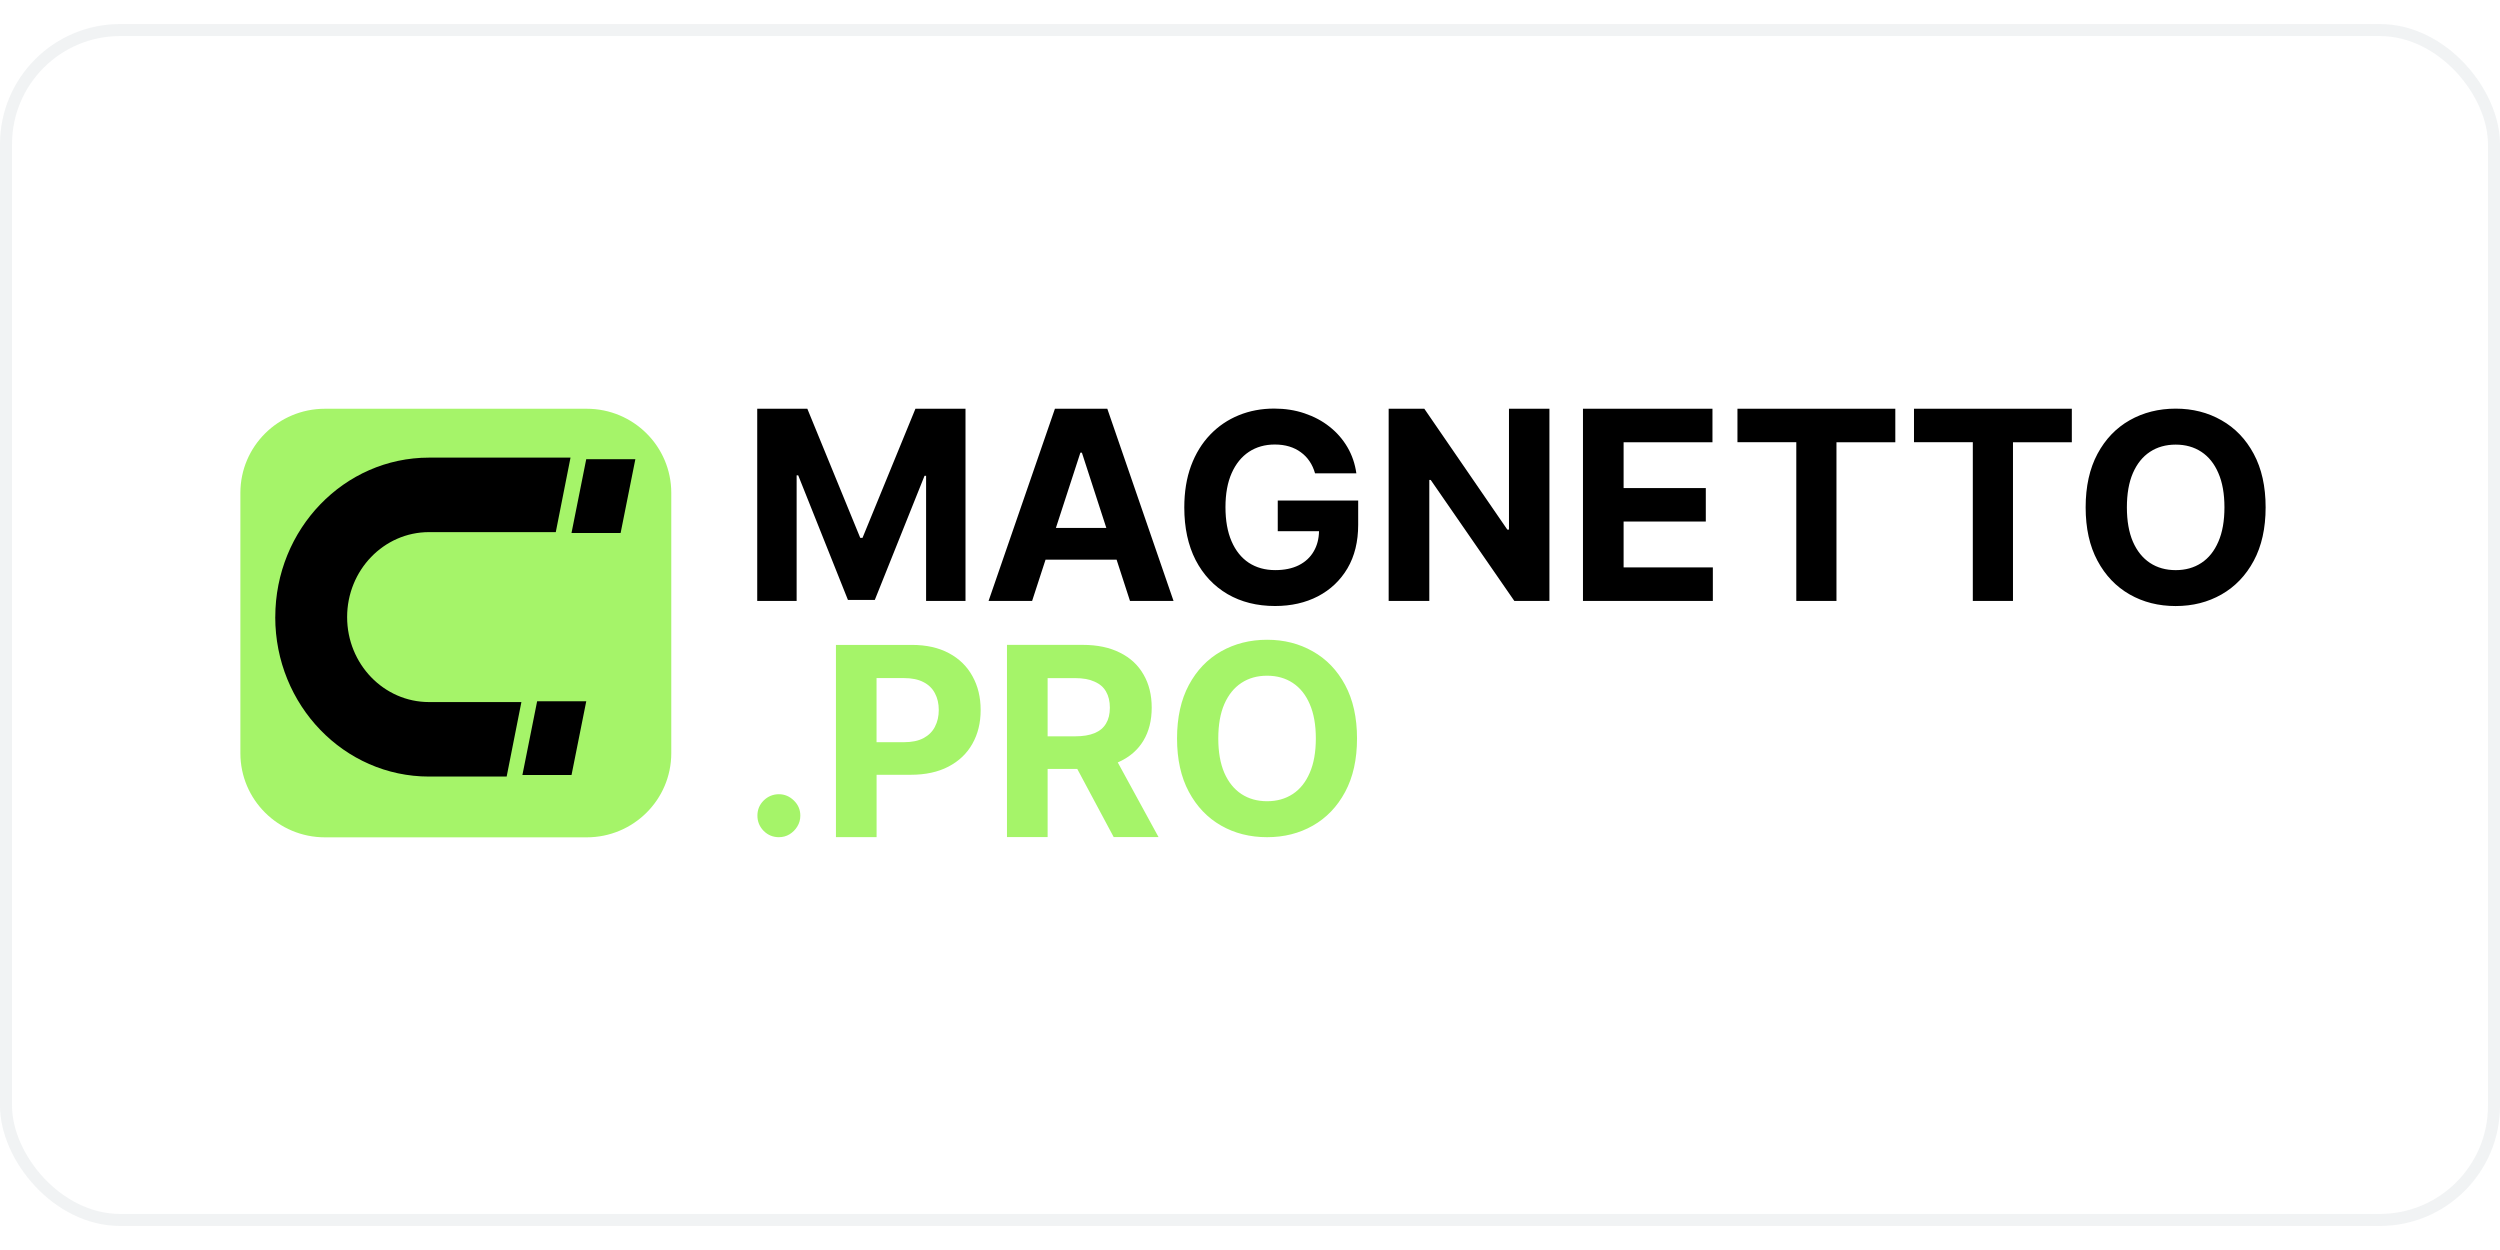
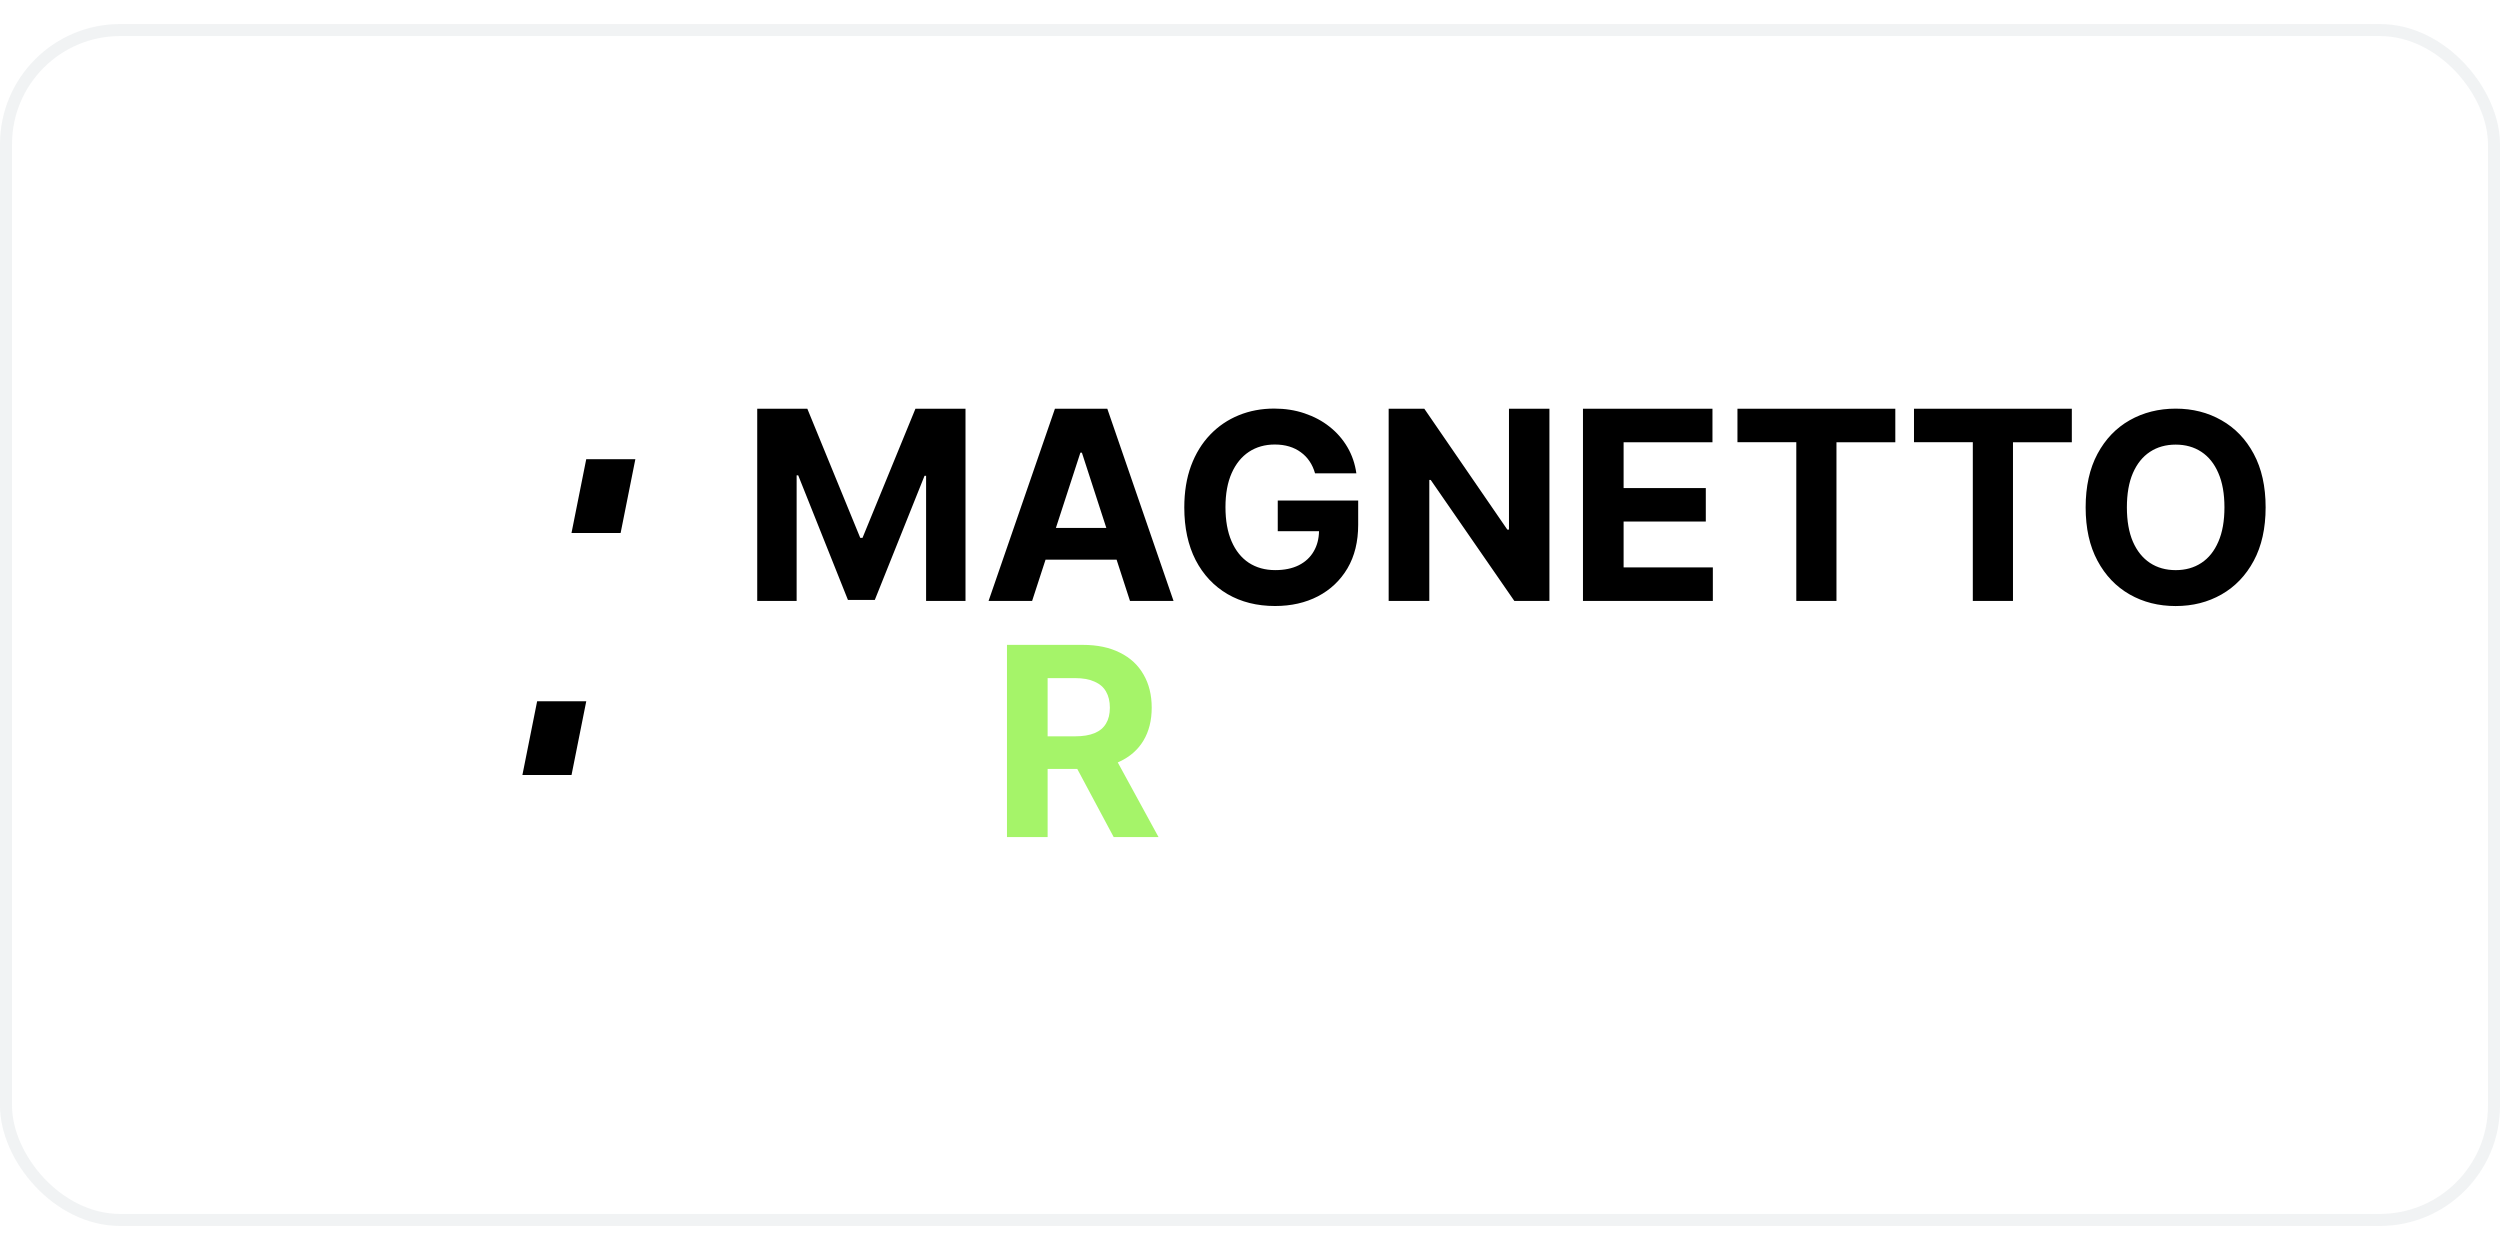
<svg xmlns="http://www.w3.org/2000/svg" width="300" height="150" viewBox="0 0 208 100" fill="none">
  <rect x="0.5" y="0.5" width="207" height="99" rx="9.5" stroke="#BAC6CA" stroke-opacity="0.2" />
  <g clip-path="url(#clip0_421_3228)">
    <path d="M187.51 35.761C186.854 34.538 185.959 33.606 184.824 32.965C183.696 32.32 182.425 31.999 181.015 31.999C179.606 31.999 178.319 32.322 177.188 32.965C176.059 33.606 175.166 34.538 174.51 35.761C173.856 36.985 173.526 38.468 173.526 40.211C173.526 41.954 173.854 43.43 174.51 44.653C175.164 45.876 176.059 46.811 177.188 47.457C178.317 48.102 179.592 48.423 181.015 48.423C182.438 48.423 183.696 48.102 184.824 47.462C185.959 46.816 186.854 45.882 187.51 44.661C188.169 43.438 188.5 41.952 188.5 40.211C188.5 38.471 188.169 36.985 187.51 35.761ZM184.567 43.07C184.234 43.844 183.764 44.435 183.155 44.834C182.546 45.236 181.832 45.435 181.018 45.435C180.204 45.435 179.487 45.236 178.878 44.834C178.269 44.432 177.797 43.844 177.458 43.07C177.125 42.295 176.957 41.343 176.957 40.214C176.957 39.085 177.122 38.132 177.458 37.358C177.797 36.583 178.269 35.992 178.878 35.593C179.487 35.192 180.201 34.992 181.018 34.992C181.834 34.992 182.546 35.192 183.155 35.593C183.764 35.995 184.236 36.583 184.567 37.358C184.906 38.132 185.074 39.085 185.074 40.214C185.074 41.343 184.906 42.295 184.567 43.07ZM159.244 32.007V34.793H164.138V47.995H167.48V34.795H172.376V32.007H159.244ZM144.556 32.007V34.793H149.452V47.995H152.794V34.795H157.69V32.007H144.559H144.556ZM135.084 45.209V41.392H141.923V38.605H135.084V34.795H142.477V32.007H131.703V47.998H142.509V45.209H135.084ZM125.547 32.007V42.062H125.408L118.503 32.007H115.537V47.998H118.918V37.932H119.036L125.993 47.998H128.912V32.007H125.547ZM106.309 39.649V42.196H109.743C109.73 42.836 109.583 43.393 109.307 43.865C109.021 44.367 108.604 44.753 108.058 45.028C107.517 45.299 106.863 45.433 106.097 45.433C105.254 45.433 104.522 45.228 103.902 44.824C103.282 44.414 102.805 43.818 102.466 43.036C102.127 42.254 101.959 41.306 101.959 40.193C101.959 39.08 102.133 38.137 102.474 37.365C102.818 36.591 103.296 36 103.91 35.593C104.529 35.186 105.246 34.984 106.065 34.984C106.501 34.984 106.9 35.039 107.26 35.147C107.622 35.257 107.945 35.415 108.226 35.625C108.512 35.83 108.753 36.079 108.953 36.376C109.152 36.667 109.305 37.003 109.412 37.381H112.849C112.738 36.591 112.492 35.866 112.108 35.21C111.723 34.551 111.226 33.979 110.617 33.501C110.013 33.021 109.32 32.653 108.541 32.391C107.761 32.125 106.916 31.994 106.01 31.994C104.955 31.994 103.973 32.178 103.067 32.548C102.161 32.918 101.366 33.456 100.686 34.165C100.006 34.874 99.473 35.738 99.095 36.756C98.72 37.772 98.533 38.927 98.533 40.224C98.533 41.91 98.848 43.369 99.476 44.598C100.111 45.821 100.996 46.764 102.133 47.431C103.267 48.089 104.582 48.42 106.084 48.42C107.425 48.42 108.619 48.15 109.659 47.609C110.701 47.063 111.518 46.286 112.111 45.283C112.704 44.272 113.001 43.065 113.001 41.66V39.647H106.309V39.649ZM76.164 32.007L71.761 42.75H71.572L67.17 32.007H63.001V47.998H66.28V37.549H66.411L70.549 47.916H72.783L76.92 37.589H77.051V47.998H80.33V32.007H76.164Z" fill="black" />
    <path d="M92.128 32.008H87.77L82.249 47.998H85.872L86.99 44.562H92.9L94.015 47.998H97.638L92.128 32.008ZM87.851 41.923L89.888 35.662H90.014L92.046 41.923H87.851Z" fill="black" />
-     <path d="M111.914 54.99C111.258 53.767 110.363 52.835 109.228 52.195C108.1 51.549 106.829 51.228 105.419 51.228C104.009 51.228 102.723 51.551 101.592 52.195C100.463 52.835 99.57 53.767 98.914 54.99C98.26 56.211 97.93 57.697 97.93 59.44C97.93 61.183 98.258 62.659 98.914 63.882C99.57 65.105 100.463 66.04 101.592 66.686C102.72 67.332 103.996 67.654 105.419 67.654C106.842 67.654 108.1 67.334 109.228 66.694C110.363 66.048 111.258 65.113 111.914 63.89C112.573 62.667 112.904 61.183 112.904 59.44C112.904 57.697 112.573 56.214 111.914 54.99ZM108.971 62.297C108.638 63.071 108.168 63.662 107.559 64.061C106.952 64.462 106.236 64.662 105.422 64.662C104.608 64.662 103.891 64.462 103.282 64.061C102.673 63.659 102.201 63.071 101.862 62.297C101.529 61.522 101.361 60.569 101.361 59.44C101.361 58.311 101.526 57.358 101.862 56.584C102.201 55.809 102.673 55.221 103.282 54.82C103.891 54.418 104.605 54.219 105.422 54.219C106.238 54.219 106.952 54.418 107.559 54.82C108.168 55.221 108.64 55.809 108.971 56.584C109.31 57.358 109.478 58.314 109.478 59.44C109.478 60.566 109.31 61.522 108.971 62.297ZM80.91 54.261C80.461 53.444 79.813 52.806 78.96 52.349C78.104 51.887 77.072 51.656 75.859 51.656H69.551V67.647H72.932V62.462H75.773C77.001 62.462 78.049 62.233 78.912 61.782C79.781 61.328 80.445 60.698 80.902 59.884C81.362 59.073 81.59 58.136 81.59 57.075C81.59 56.014 81.364 55.077 80.91 54.263V54.261ZM77.786 58.469C77.579 58.87 77.261 59.186 76.833 59.414C76.413 59.637 75.875 59.75 75.224 59.75H72.929V54.416H75.208C75.864 54.416 76.405 54.528 76.833 54.752C77.261 54.969 77.579 55.282 77.786 55.681C77.999 56.077 78.106 56.539 78.106 57.07C78.106 57.6 77.999 58.059 77.786 58.466V58.469ZM66.051 64.604C65.694 64.255 65.277 64.079 64.802 64.079C64.327 64.079 63.888 64.255 63.536 64.604C63.187 64.951 63.017 65.371 63.017 65.859C63.017 66.347 63.19 66.778 63.536 67.129C63.888 67.479 64.311 67.654 64.802 67.654C65.125 67.654 65.419 67.576 65.686 67.416C65.954 67.25 66.172 67.035 66.335 66.765C66.505 66.492 66.587 66.19 66.587 65.859C66.587 65.371 66.408 64.951 66.051 64.604Z" fill="#A5F469" />
    <path d="M93 61.433C93.05 61.412 93.097 61.389 93.144 61.368C94.013 60.963 94.678 60.38 95.134 59.619C95.594 58.853 95.822 57.939 95.822 56.879C95.822 55.818 95.596 54.904 95.142 54.122C94.693 53.334 94.042 52.728 93.181 52.303C92.328 51.87 91.296 51.654 90.089 51.654H83.78V67.644H87.162V61.977H89.629L92.659 67.644H96.389L92.997 61.433H93ZM87.164 54.419H89.445C90.097 54.419 90.635 54.516 91.06 54.71C91.493 54.896 91.814 55.172 92.021 55.537C92.234 55.902 92.341 56.351 92.341 56.881C92.341 57.411 92.234 57.847 92.021 58.199C91.814 58.553 91.496 58.819 91.068 58.997C90.64 59.173 90.107 59.262 89.459 59.262H87.162V54.421L87.164 54.419Z" fill="#A5F469" />
-     <path d="M27.036 32.008H48.815C52.7 32.008 55.85 35.14 55.85 39.007V60.667C55.85 64.532 52.7 67.666 48.815 67.666H27.036C23.15 67.666 20 64.534 20 60.667V39.007C20 35.14 23.15 32.008 27.036 32.008Z" fill="#A5F469" />
-     <path fill-rule="evenodd" clip-rule="evenodd" d="M22.903 49.345C22.903 42.015 28.631 36.074 35.698 36.074H47.467L46.241 42.272H35.698C31.934 42.272 28.881 45.438 28.881 49.342C28.881 53.246 31.934 56.412 35.698 56.412H43.38L42.154 62.61H35.696C28.629 62.61 22.9 56.672 22.9 49.34L22.903 49.345Z" fill="black" />
    <path fill-rule="evenodd" clip-rule="evenodd" d="M51.636 42.343H47.549L48.775 36.205H52.862L51.636 42.343ZM44.69 56.343H48.777L47.551 62.481H43.464L44.69 56.343Z" fill="black" />
  </g>
  <defs>
    <clipPath id="clip0_421_3228">
      <rect width="168.5" height="35.664" fill="white" transform="translate(20 32)" />
    </clipPath>
  </defs>
</svg>